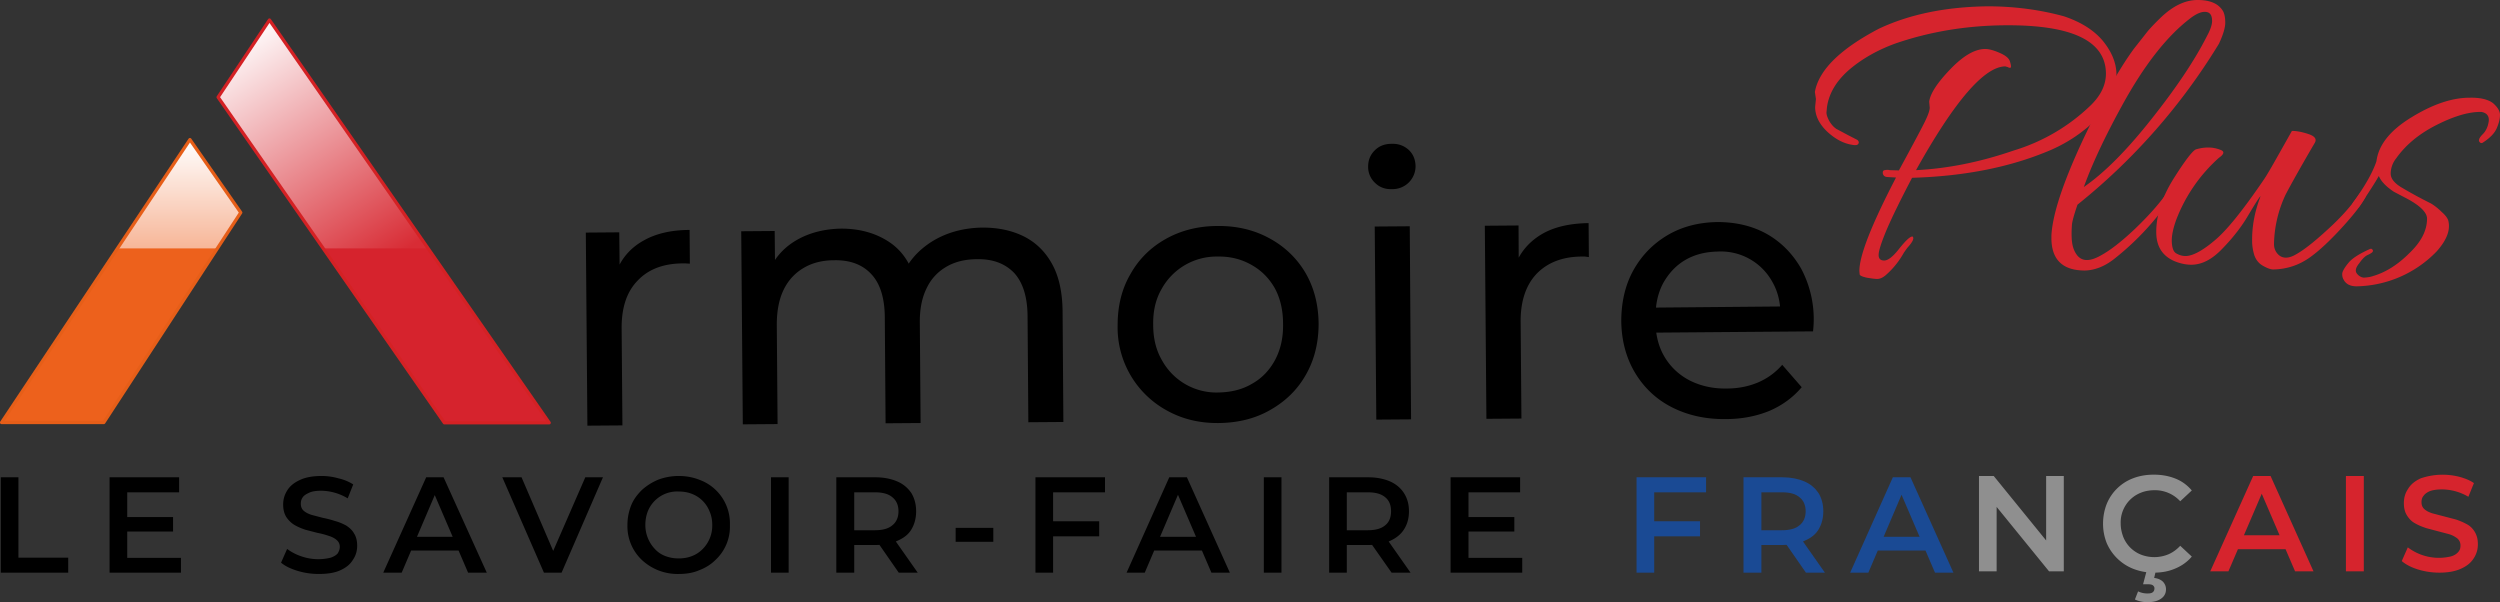
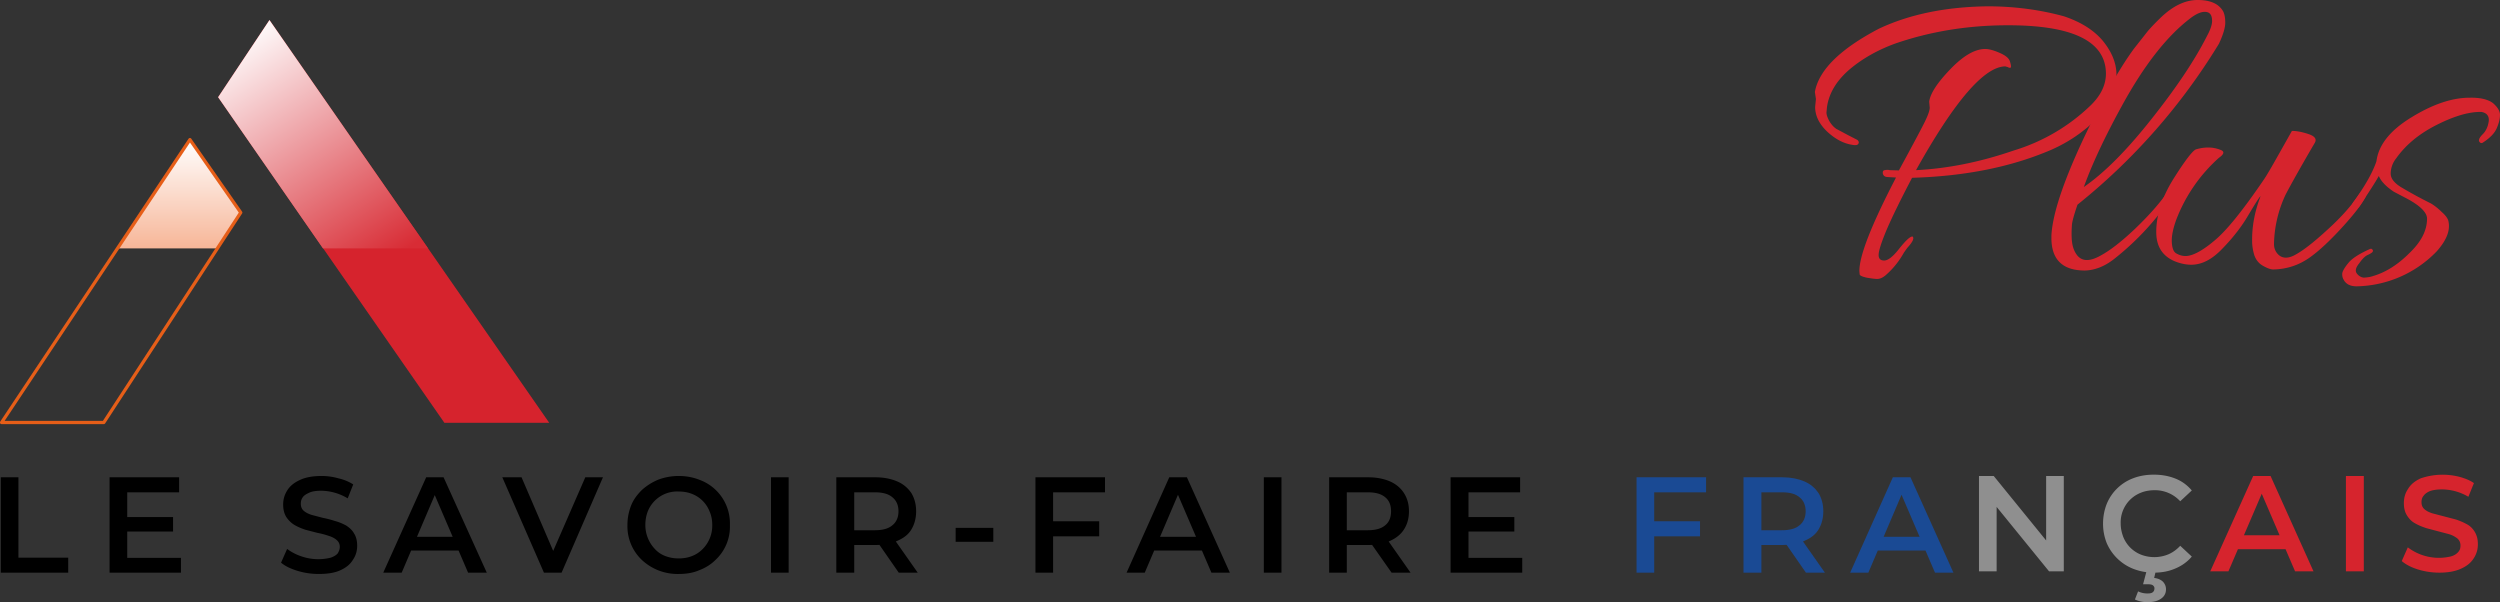
<svg xmlns="http://www.w3.org/2000/svg" viewBox="0 0 9491 2286.4">
  <rect x="0" y="0" width="9491" height="2286.4" fill="#333333" stroke="none" />
-   <path d="M6 1604h388l520-797-193-277L6 1604z" fill="#ed611c" />
  <path d="m828 369 859 1236h398L1023 76 828 369z" fill="#d6232d" />
-   <path d="m2230 1616-6-733 127-1 2 199-13-50c20-51 54-90 102-117 47-27 106-41 176-41l1 128-16-1h-14c-71 1-127 22-168 65-42 43-62 104-61 185l3 365-133 1zM3731 864c59 0 111 11 157 34 45 23 80 57 106 104s39 106 40 178l3 422-133 1-3-406c-1-71-18-125-51-161-34-35-80-53-140-52-44 0-83 9-116 28s-59 46-76 82c-18 36-27 81-26 135l3 377-133 1-3-406c-1-71-18-125-51-160-33-36-80-54-140-53-44 0-82 9-115 28s-59 46-77 82-27 81-27 135l3 377-132 1-6-733 127-1 2 195-21-49c22-48 57-86 105-113s104-41 167-42c70 0 131 17 182 51s85 86 101 156l-54-21c21-57 60-102 115-137 55-34 119-52 193-53zM4628 1606c-74 1-139-15-197-47a359 359 0 0 1-188-325c0-73 16-138 49-194 32-57 77-101 134-133s123-49 196-49c73-1 139 15 196 46 58 31 104 75 137 130 33 56 50 120 51 194 0 73-16 138-48 194-32 57-77 101-135 134-57 33-122 49-195 50zm-1-116c47-1 89-11 126-33 38-21 67-52 88-91 21-40 31-85 30-137 0-52-11-98-32-136-22-38-51-67-89-88-37-21-80-32-127-31a238 238 0 0 0-213 123c-22 38-33 83-32 136 0 52 11 97 34 136a236 236 0 0 0 215 121zM5225 1593l-6-733 133-1 5 733-132 1zm59-875c-25 1-47-7-64-24a82 82 0 0 1-26-61c0-25 8-45 25-62s38-25 64-25c26-1 47 7 65 23 17 16 25 36 26 60a87 87 0 0 1-89 89zM5643 1590l-6-733 128-1 1 199-13-50c20-50 54-89 102-117 47-27 106-40 176-41l1 129-15-2h-15c-71 1-127 23-168 65-41 43-62 105-61 185l3 365-133 1zM6552 1591c-78 1-147-15-207-46s-106-76-139-132-50-121-51-193c0-73 15-138 46-194 32-57 75-101 131-134 55-32 118-48 188-49 71 0 134 15 189 46 54 31 97 75 129 131a408 408 0 0 1 45 238l-624 5-1-95 555-5-54 34c1-47-9-89-30-126a223 223 0 0 0-208-116c-46 1-87 11-123 32s-63 51-84 88c-20 38-29 80-29 128v23c1 48 12 92 35 130s55 68 96 89c40 20 87 31 139 30 44 0 83-8 119-23 35-15 66-37 92-67l74 85c-33 39-74 69-123 90-49 20-104 31-165 31z" />
  <path d="M7132 968c0 14 7 21 21 21 15 0 34-15 58-46 25-31 41-46 50-45 7 7 0 21-21 44l-12 17a319 319 0 0 1-66 83c-13 12-25 17-35 17s-23-2-41-5c-17-4-26-8-26-13l-1-11c-1-58 46-177 139-356l-34-2c-9-1-14-5-16-13-1-8 1-12 7-13s12-2 19 0l35 1c56-103 89-165 100-188s17-40 17-50l-2-23c4-31 31-72 80-123s93-77 133-77c14 0 32 5 55 15s36 21 39 34c4 12 4 20 3 21-2 2-6 2-11-1l-10-3c-80 1-193 132-339 394 121-6 245-31 372-75a719 719 0 0 0 291-171c39-38 58-78 58-121-1-124-129-185-383-183-146 1-285 24-416 69-69 25-128 59-176 100-48 42-76 88-84 141l-2 21c0 9 4 20 11 33 8 13 16 22 26 29l43 23 37 19c6 5 7 10 4 15s-10 6-22 4c-34-5-66-22-97-51-30-29-45-60-45-93l3-30-4-27c15-83 96-163 243-240 117-55 254-83 413-85 98 0 195 12 290 38 65 22 114 53 148 94 33 41 50 82 51 125 0 64-25 121-76 171-50 50-107 88-170 116-150 65-326 101-530 107-42 80-74 145-96 196-21 50-31 82-31 97z" fill="#d6242d" />
  <path d="M8379 136c13-24 19-43 19-56 0-24-9-35-28-35-16 0-35 9-58 27-89 69-174 179-256 329-66 120-114 223-145 309 77-53 162-138 256-257 94-118 165-224 212-317zm-492 641c-13 38-20 63-21 76s-2 30-1 51 5 42 17 60c19 29 50 31 95 5 33-18 75-50 126-98 50-48 89-91 117-130 2-3 5-5 10-5 10 0 13 7 8 21a1027 1027 0 0 1-213 227c-36 28-73 42-110 43-84 0-127-41-127-123v-10c4-78 42-195 115-353 74-158 140-277 199-357l52-66c12-14 29-32 52-54 45-42 90-64 137-64 48 0 80 14 97 43 5 10 8 24 8 43s-8 46-24 80a2341 2341 0 0 1-537 611z" fill="#d6242d" />
  <path d="M8980 749c-16 30-46 68-89 115s-82 84-116 109c-44 33-92 49-145 50-10 0-23-5-39-14s-27-23-33-41c-5-17-8-35-8-51-1-58 10-115 32-172-4 2-19 26-46 71-26 45-60 88-99 128-39 41-78 61-118 61-19 0-41-4-65-14-45-20-68-56-68-110 0-65 22-133 66-203s73-107 85-111c17-5 32-7 47-7s31 3 46 9c16 6 14 16-6 30a604 604 0 0 0-162 235c-12 33-18 62-17 84s6 38 17 44c12 7 24 10 35 10 26 0 63-19 108-57 46-37 109-115 190-234 11-16 30-49 57-97l49-87c18 0 39 4 63 12s32 19 24 33c-52 89-89 155-111 197a461 461 0 0 0-44 187c0 16 5 28 14 38 16 18 40 19 69 2 29-16 69-47 120-94 51-46 92-92 122-137 5-5 10-7 16-4s9 6 9 8l-3 10z" fill="#d6242d" />
  <path d="M8957 999c-14 17-17 30-9 40s18 15 28 15c11-1 22-2 33-6 48-14 94-43 138-87 45-43 67-86 67-131 0-24-28-51-82-79l-44-23c-30-20-49-40-57-60-15 27-40 65-74 116-8 9-15 11-22 6-6-5-7-12-2-21 46-63 75-115 89-157 8-62 52-117 132-166 81-50 155-75 221-75 43-1 72 7 90 21 17 15 26 30 26 44 0 15-4 31-12 50s-25 37-51 54c-6 5-12 4-16-3-3-7 2-16 14-28 11-11 19-27 22-47s-6-33-27-37h-10c-43 1-97 17-162 50s-116 75-152 126a94 94 0 0 0-21 58c0 19 14 36 40 52a1732 1732 0 0 0 114 62c11 7 25 17 40 32 16 14 25 27 26 39 6 34-10 71-46 111a433 433 0 0 1-303 132c-24 0-41-8-50-26-3-5-5-11-5-21 0-9 9-25 27-46 16-17 43-33 79-49 3-1 6-1 8 2 3 2 3 5 2 8s-7 7-17 12c-11 4-22 15-34 32z" fill="#d6242d" />
  <path d="M3 2174v-362h67v305h189v57H3zM478 1963h179v55H478v-55zm5 155h204v56H416v-362h264v57H483v249zM1210 2179c-28 0-55-4-81-12s-47-18-62-31l23-52c15 11 33 21 54 28a195 195 0 0 0 112 5c11-4 20-9 26-16 5-8 8-16 8-25 0-11-4-19-12-26s-18-12-31-16c-12-4-26-8-42-11l-46-12c-15-5-29-11-41-18-13-8-23-18-31-30-8-13-12-28-12-48 0-19 5-37 16-54 10-16 26-29 48-39 21-10 49-15 82-15 21 0 43 3 64 9 22 5 40 13 56 23l-21 53a199 199 0 0 0-100-29c-18 0-34 2-45 7s-20 10-25 17c-6 8-8 16-8 25 0 11 3 20 11 27s18 12 31 16l42 11c15 3 31 7 46 12 15 4 29 10 42 17 12 8 23 17 30 30 8 12 12 28 12 47s-5 37-16 53c-10 17-26 30-48 40s-49 14-82 14zM1455 2174l163-362h66l164 362h-71l-140-326h27l-139 326h-70zm75-84 18-52h196l18 52h-232zM2065 2174l-158-362h73l141 328h-42l143-328h67l-157 362h-67zM2577 2179a198 198 0 0 1-140-53 176 176 0 0 1-55-133c0-27 5-51 14-74s24-42 41-59c18-16 38-29 62-39 24-9 50-14 78-14s54 5 77 14a176 176 0 0 1 117 172 172 172 0 0 1-55 133c-17 17-38 30-62 39-23 10-49 14-77 14zm0-59c18 0 35-3 50-9 16-6 29-15 41-27a126 126 0 0 0 36-91c0-18-3-35-10-51a117 117 0 0 0-67-67c-15-6-32-9-50-9a120 120 0 0 0-118 76c-6 16-9 33-9 51a132 132 0 0 0 36 91c11 12 24 21 40 27s32 9 51 9zM2927 2174v-362h67v362h-67zM3175 2174v-362h149c32 0 60 6 83 16s40 25 53 44c12 20 18 43 18 69s-6 49-18 69-30 33-53 43c-23 11-51 16-83 16h-111l30-31v136h-68zm237 0-91-131h71l92 131h-72zm-169-129-30-32h108c30 0 52-6 67-19 15-12 23-30 23-53s-8-41-23-53c-15-13-37-19-67-19h-108l30-33v209zM3628 2057v-53h143v53h-143zM3992 1979h181v57h-181v-57zm6 195h-67v-362h264v57h-197v305zM4277 2174l162-362h67l163 362h-70l-140-326h26l-139 326h-69zm75-84 18-52h195l18 52h-231zM4798 2174v-362h67v362h-67zM5046 2174v-362h149c32 0 60 6 83 16 22 10 40 25 52 44 13 20 19 43 19 69s-6 49-19 69c-12 19-30 33-52 43-23 11-51 16-83 16h-111l29-31v136h-67zm237 0-92-131h72l92 131h-72zm-170-129-29-32h108c30 0 52-6 67-19 15-12 22-30 22-53s-7-41-22-53c-15-13-37-19-67-19h-108l29-33v209zM5569 1963h180v55h-180v-55zm6 155h204v56h-272v-362h264v57h-196v249z" />
  <path d="M6274 1979h180v57h-180v-57zm6 195h-67v-362h264v57h-197v305zM6619 2174v-362h149c32 0 60 6 83 16s40 25 53 44c12 20 18 43 18 69s-6 49-18 69-30 33-53 43c-23 11-51 16-83 16h-111l30-31v136h-68zm237 0-91-131h71l92 131h-72zm-169-129-30-32h108c30 0 52-6 67-19 15-12 23-30 23-53s-8-41-23-53c-15-13-37-19-67-19h-108l30-33v209zM7024 2174l162-362h67l163 362h-70l-140-326h26l-139 326h-69zm75-84 18-52h195l18 52h-231z" fill="#1a4a94" />
  <path d="M7513 2169v-362h56l226 278h-27v-278h67v362h-56l-227-279h28v279h-67zM8177 2174c-28 0-53-5-77-14a183 183 0 0 1-102-98c-9-23-14-47-14-74s5-52 14-75a175 175 0 0 1 102-98c24-9 50-13 77-13 30 0 57 5 82 15s45 25 62 45l-44 41a130 130 0 0 0-97-42c-18 0-36 3-51 9a121 121 0 0 0-78 118c0 18 4 35 10 51a120 120 0 0 0 68 67 140 140 0 0 0 104-2c16-7 31-18 44-32l44 41c-17 20-38 35-62 45-25 11-52 16-82 16zm-24 112a111 111 0 0 1-48-10l12-31a79 79 0 0 0 35 8c10 0 17-1 21-5 4-3 6-8 6-13 1-5-2-10-6-13s-11-4-21-4h-16l14-53h35l-7 29c15 2 26 7 34 15 7 8 11 17 11 28 0 15-6 27-19 36s-30 13-51 13z" fill="#8f8f8f" />
  <path d="m8391 2169 163-362h66l163 362h-70l-140-326h27l-140 326h-69zm75-84 18-53h195l18 53h-231zM8906 2169v-362h68v362h-68zM9261 2174c-28 0-55-4-81-12s-47-19-62-32l23-52a195 195 0 0 0 165 34c13-4 21-10 27-17s8-15 8-24c0-11-4-20-12-27-8-6-18-12-31-16l-42-11-45-12c-15-5-30-11-42-18-13-7-23-17-31-30-8-12-12-28-12-47 0-20 5-38 16-54 10-17 26-30 48-40a257 257 0 0 1 146-6c22 6 40 13 56 24l-21 52a199 199 0 0 0-100-28c-18 0-33 2-45 6-12 5-20 11-25 18-6 7-8 15-8 25 0 11 4 20 11 26 8 7 18 12 31 16l42 11 46 12c15 5 29 11 42 18s23 17 30 29c8 13 12 28 12 47 0 20-5 37-16 54s-26 29-48 39-49 15-82 15z" fill="#d6242d" />
  <linearGradient id="SVGID_1_" x1="13.7" x2="87.9" y1="5860.9" y2="5860.9" gradientTransform="matrix(0 -5.556 -5.556 0 33240 1019)" gradientUnits="userSpaceOnUse">
    <stop offset="0" style="stop-color:#f7b698" />
    <stop offset="1" style="stop-color:#fff" />
  </linearGradient>
  <path d="M446 943h379l89-136-193-277-275 413z" style="fill:url(#SVGID_1_)" />
  <linearGradient id="SVGID_2_" x1="2.4" x2="159.1" y1="5721.6" y2="5823.4" gradientTransform="matrix(0 -5.556 -5.556 0 33240 1019)" gradientUnits="userSpaceOnUse">
    <stop offset="0" style="stop-color:#d82c35" />
    <stop offset="1" style="stop-color:#fff" />
  </linearGradient>
  <path d="m828 369 398 574h399L1023 76 828 369z" style="fill:url(#SVGID_2_)" />
  <path d="M6 1604h388l520-797-193-277L6 1604z" style="fill:none;stroke:#e65e18;stroke-width:12.418;stroke-linejoin:round;stroke-miterlimit:55.556" />
-   <path d="m828 369 859 1236h398L1023 76 828 369z" style="fill:none;stroke:#d42124;stroke-width:12.418;stroke-linejoin:round;stroke-miterlimit:55.556" />
</svg>